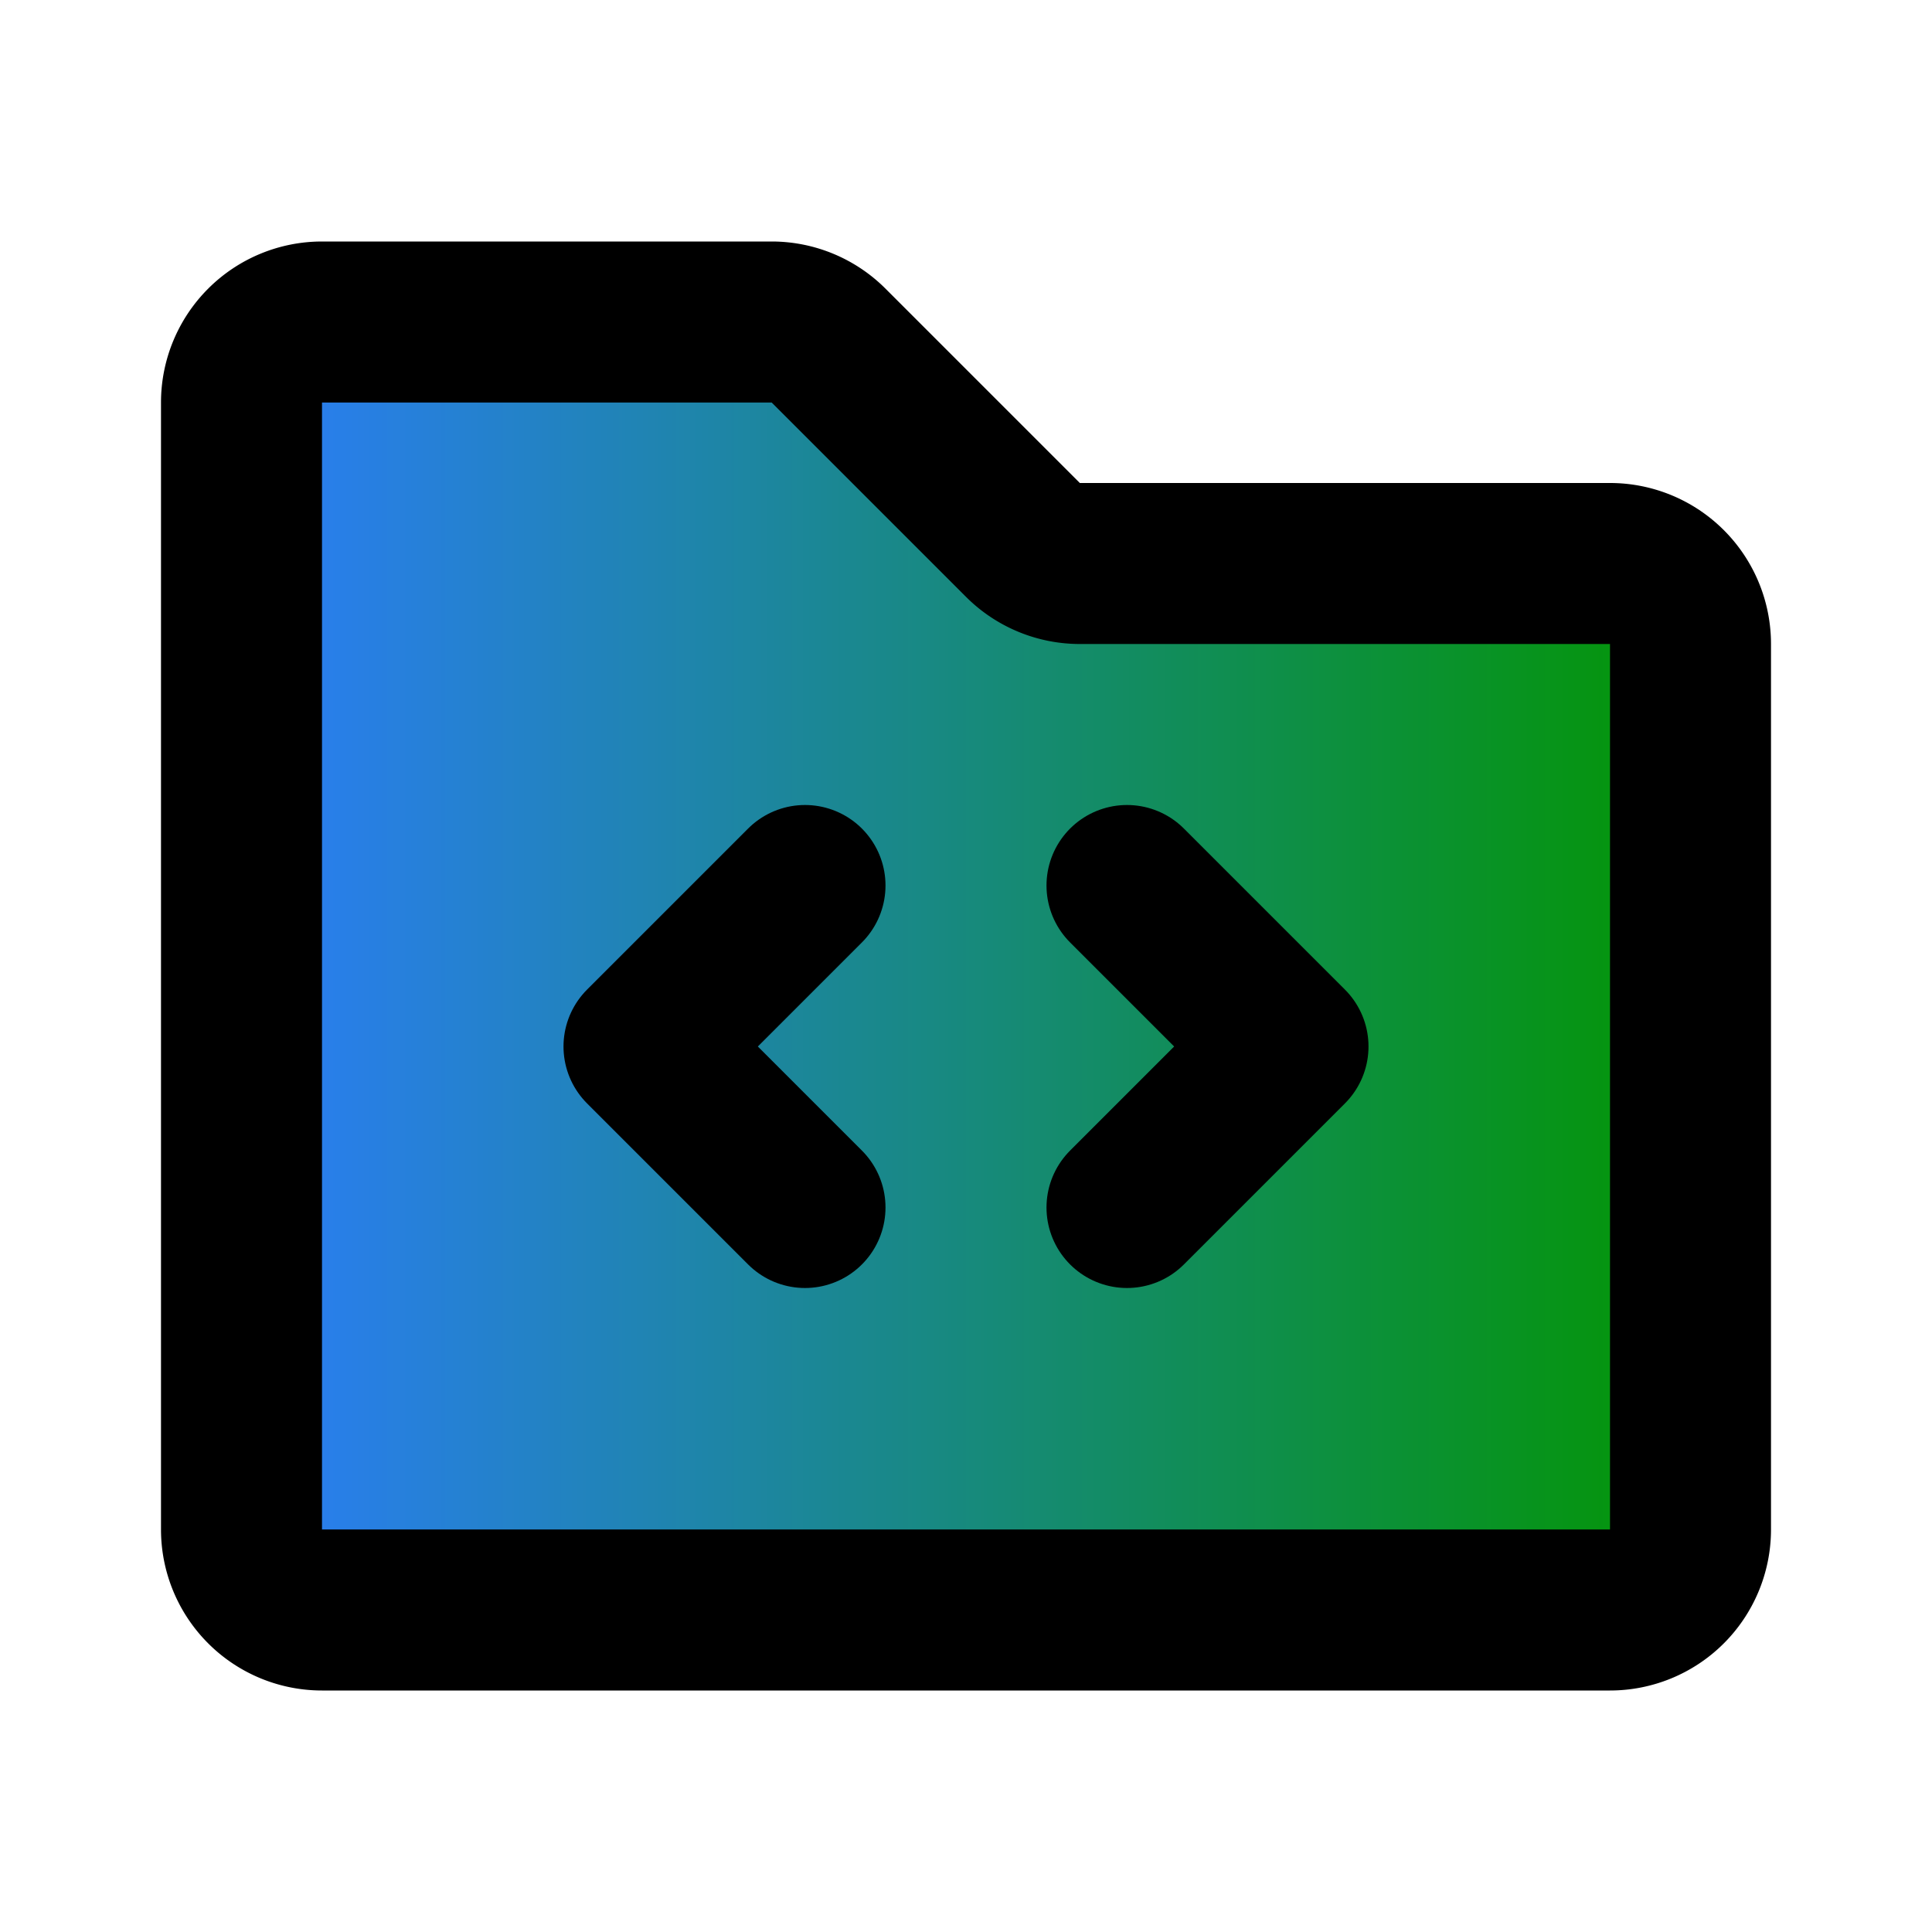
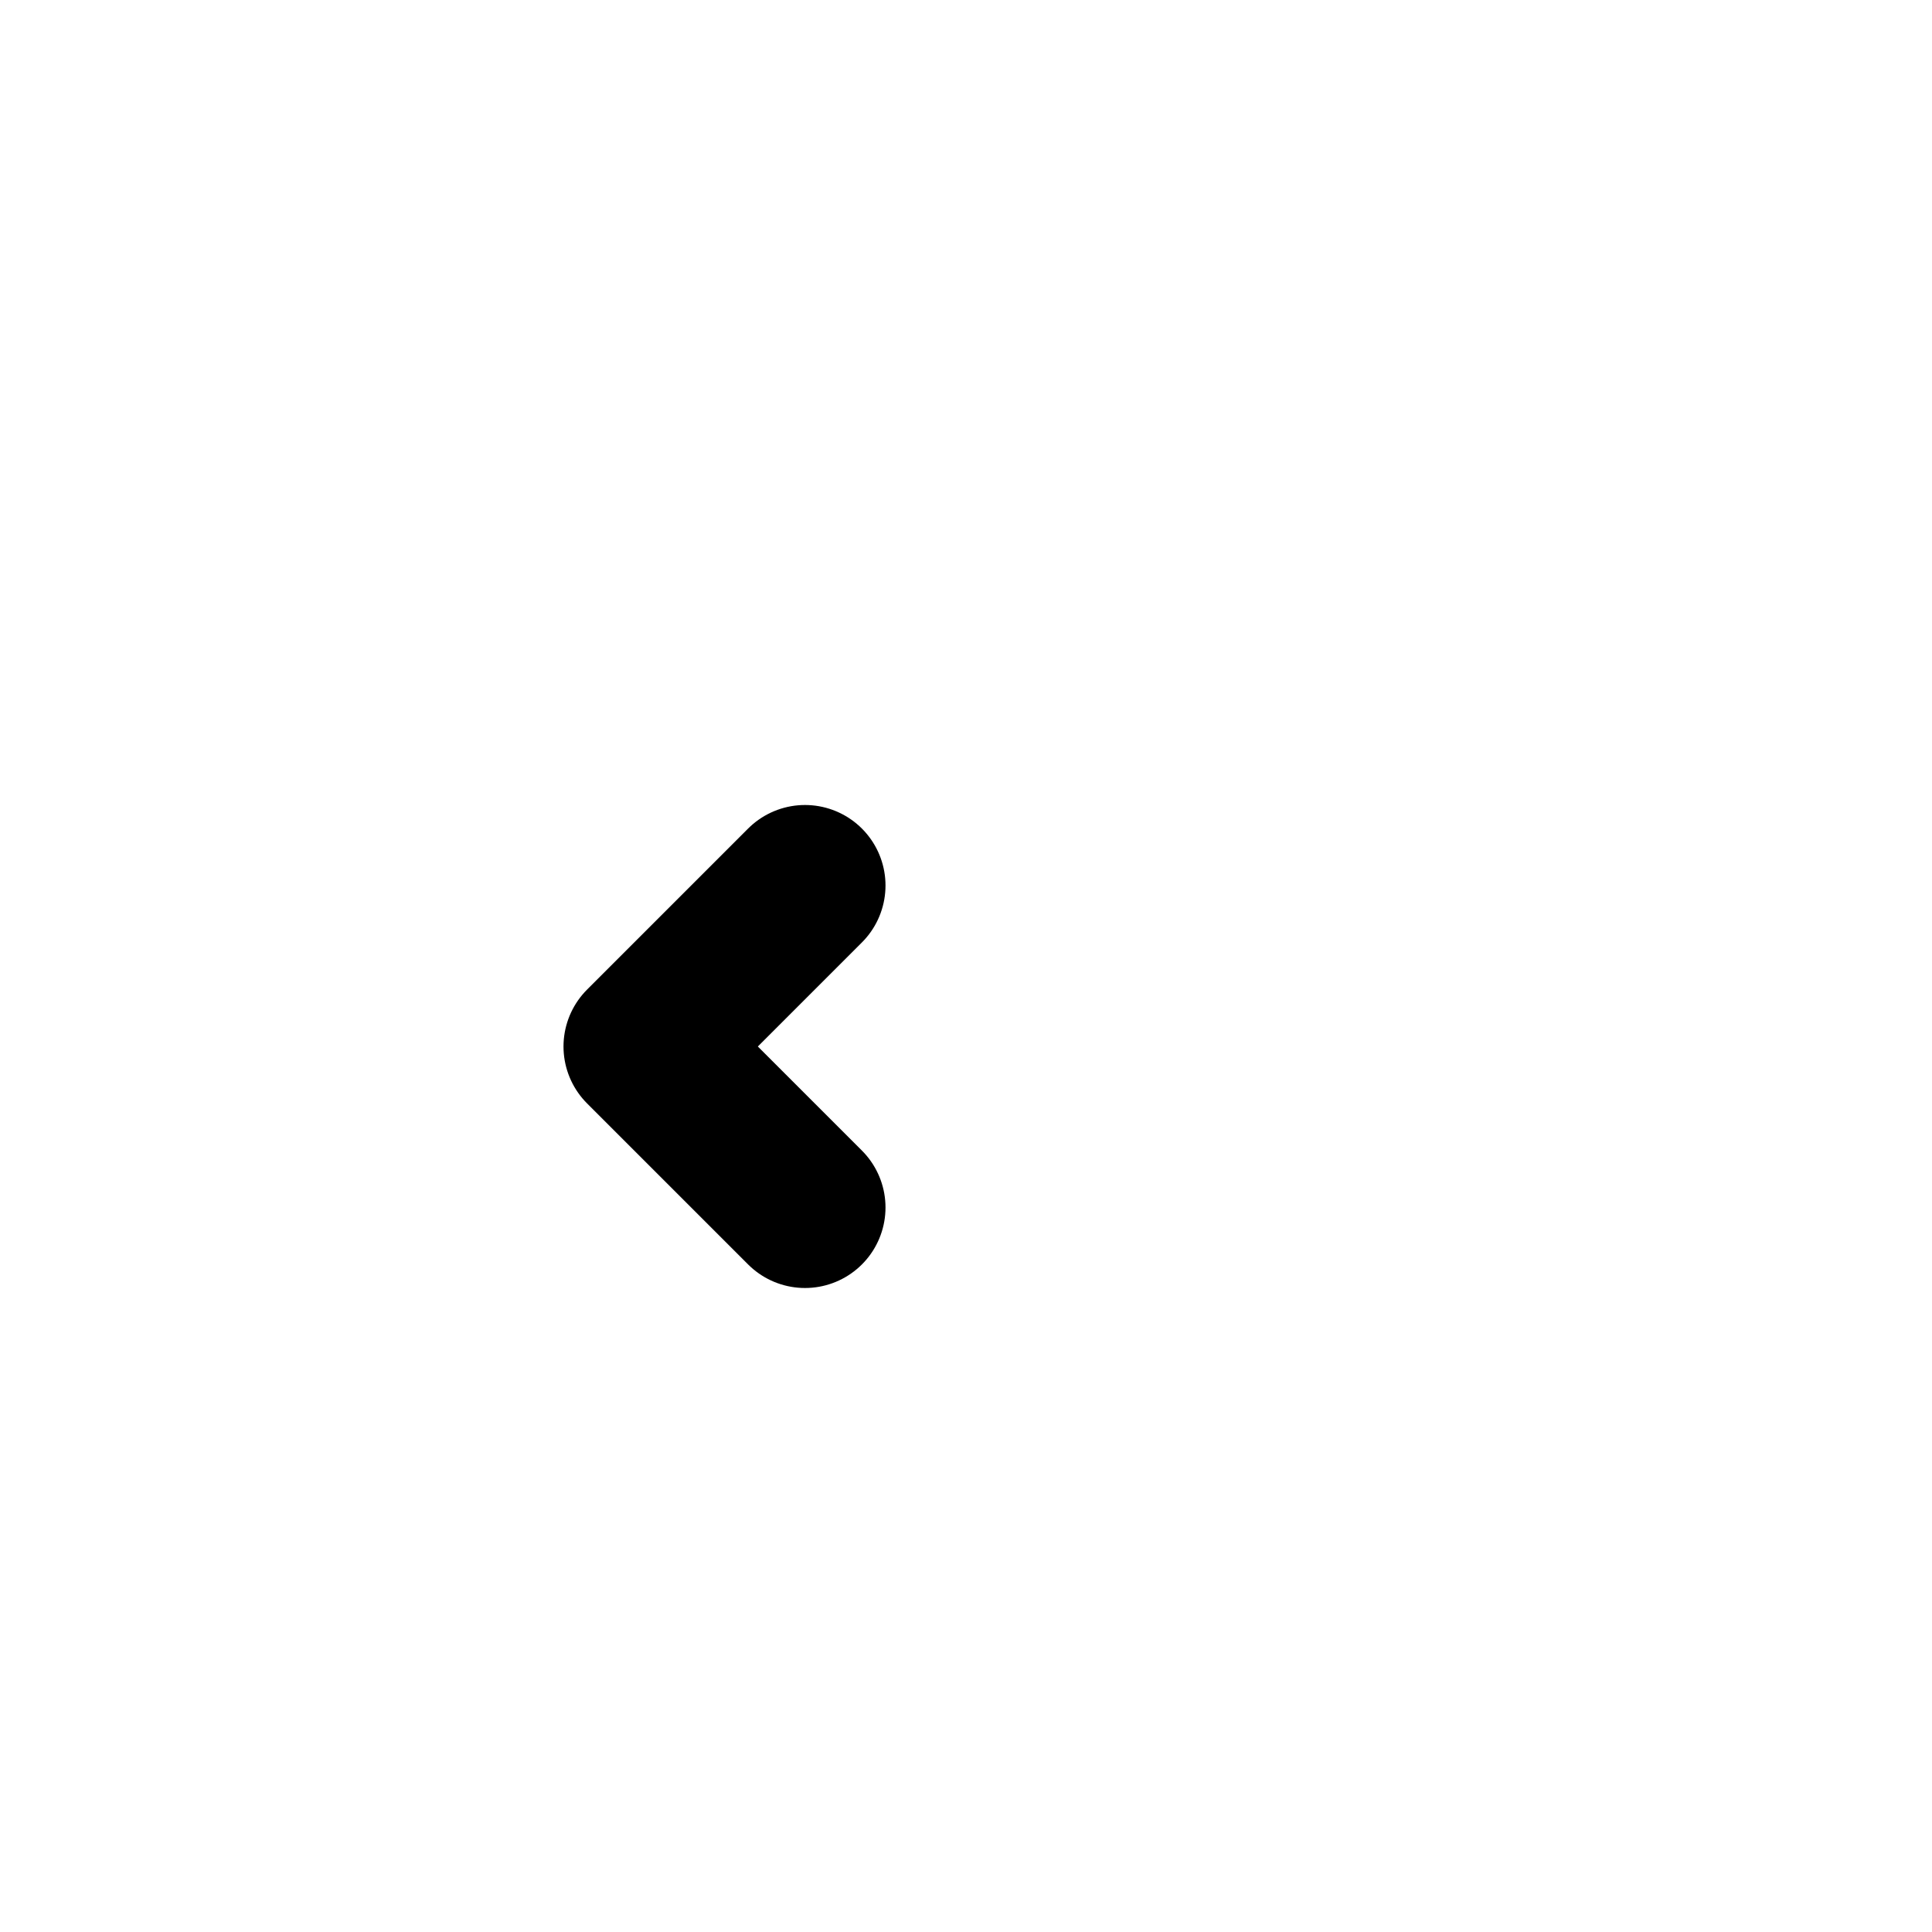
<svg xmlns="http://www.w3.org/2000/svg" fill="#000000" width="800px" height="800px" viewBox="0 0 24 24" id="folder-code" data-name="Flat Line" class="icon flat-line">
  <defs>
    <linearGradient id="Gradient" x1="0" x2="1" y1="0" y2="0">
      <stop offset="0%" stop-color="#2b7df7" />
      <stop offset="100%" stop-color="#039603" />
    </linearGradient>
  </defs>
-   <path id="secondary" d="M21,8V19a1,1,0,0,1-1,1H4a1,1,0,0,1-1-1V5A1,1,0,0,1,4,4H9.59a1,1,0,0,1,.7.29l2.42,2.42a1,1,0,0,0,.7.29H20A1,1,0,0,1,21,8Z" style="fill: url(#Gradient); stroke-width: 2;" />
  <polyline id="primary" points="10 11 8 13 10 15" style="fill: none; stroke: rgb(0, 0, 0); stroke-linecap: round; stroke-linejoin: round; stroke-width: 2;" />
-   <polyline id="primary-2" data-name="primary" points="14 15 16 13 14 11" style="fill: none; stroke: rgb(0, 0, 0); stroke-linecap: round; stroke-linejoin: round; stroke-width: 2;" />
-   <path id="primary-3" data-name="primary" d="M21,8V19a1,1,0,0,1-1,1H4a1,1,0,0,1-1-1V5A1,1,0,0,1,4,4H9.59a1,1,0,0,1,.7.29l2.42,2.42a1,1,0,0,0,.7.29H20A1,1,0,0,1,21,8Z" style="fill: none; stroke: rgb(0, 0, 0); stroke-linecap: round; stroke-linejoin: round; stroke-width: 2;" />
</svg>